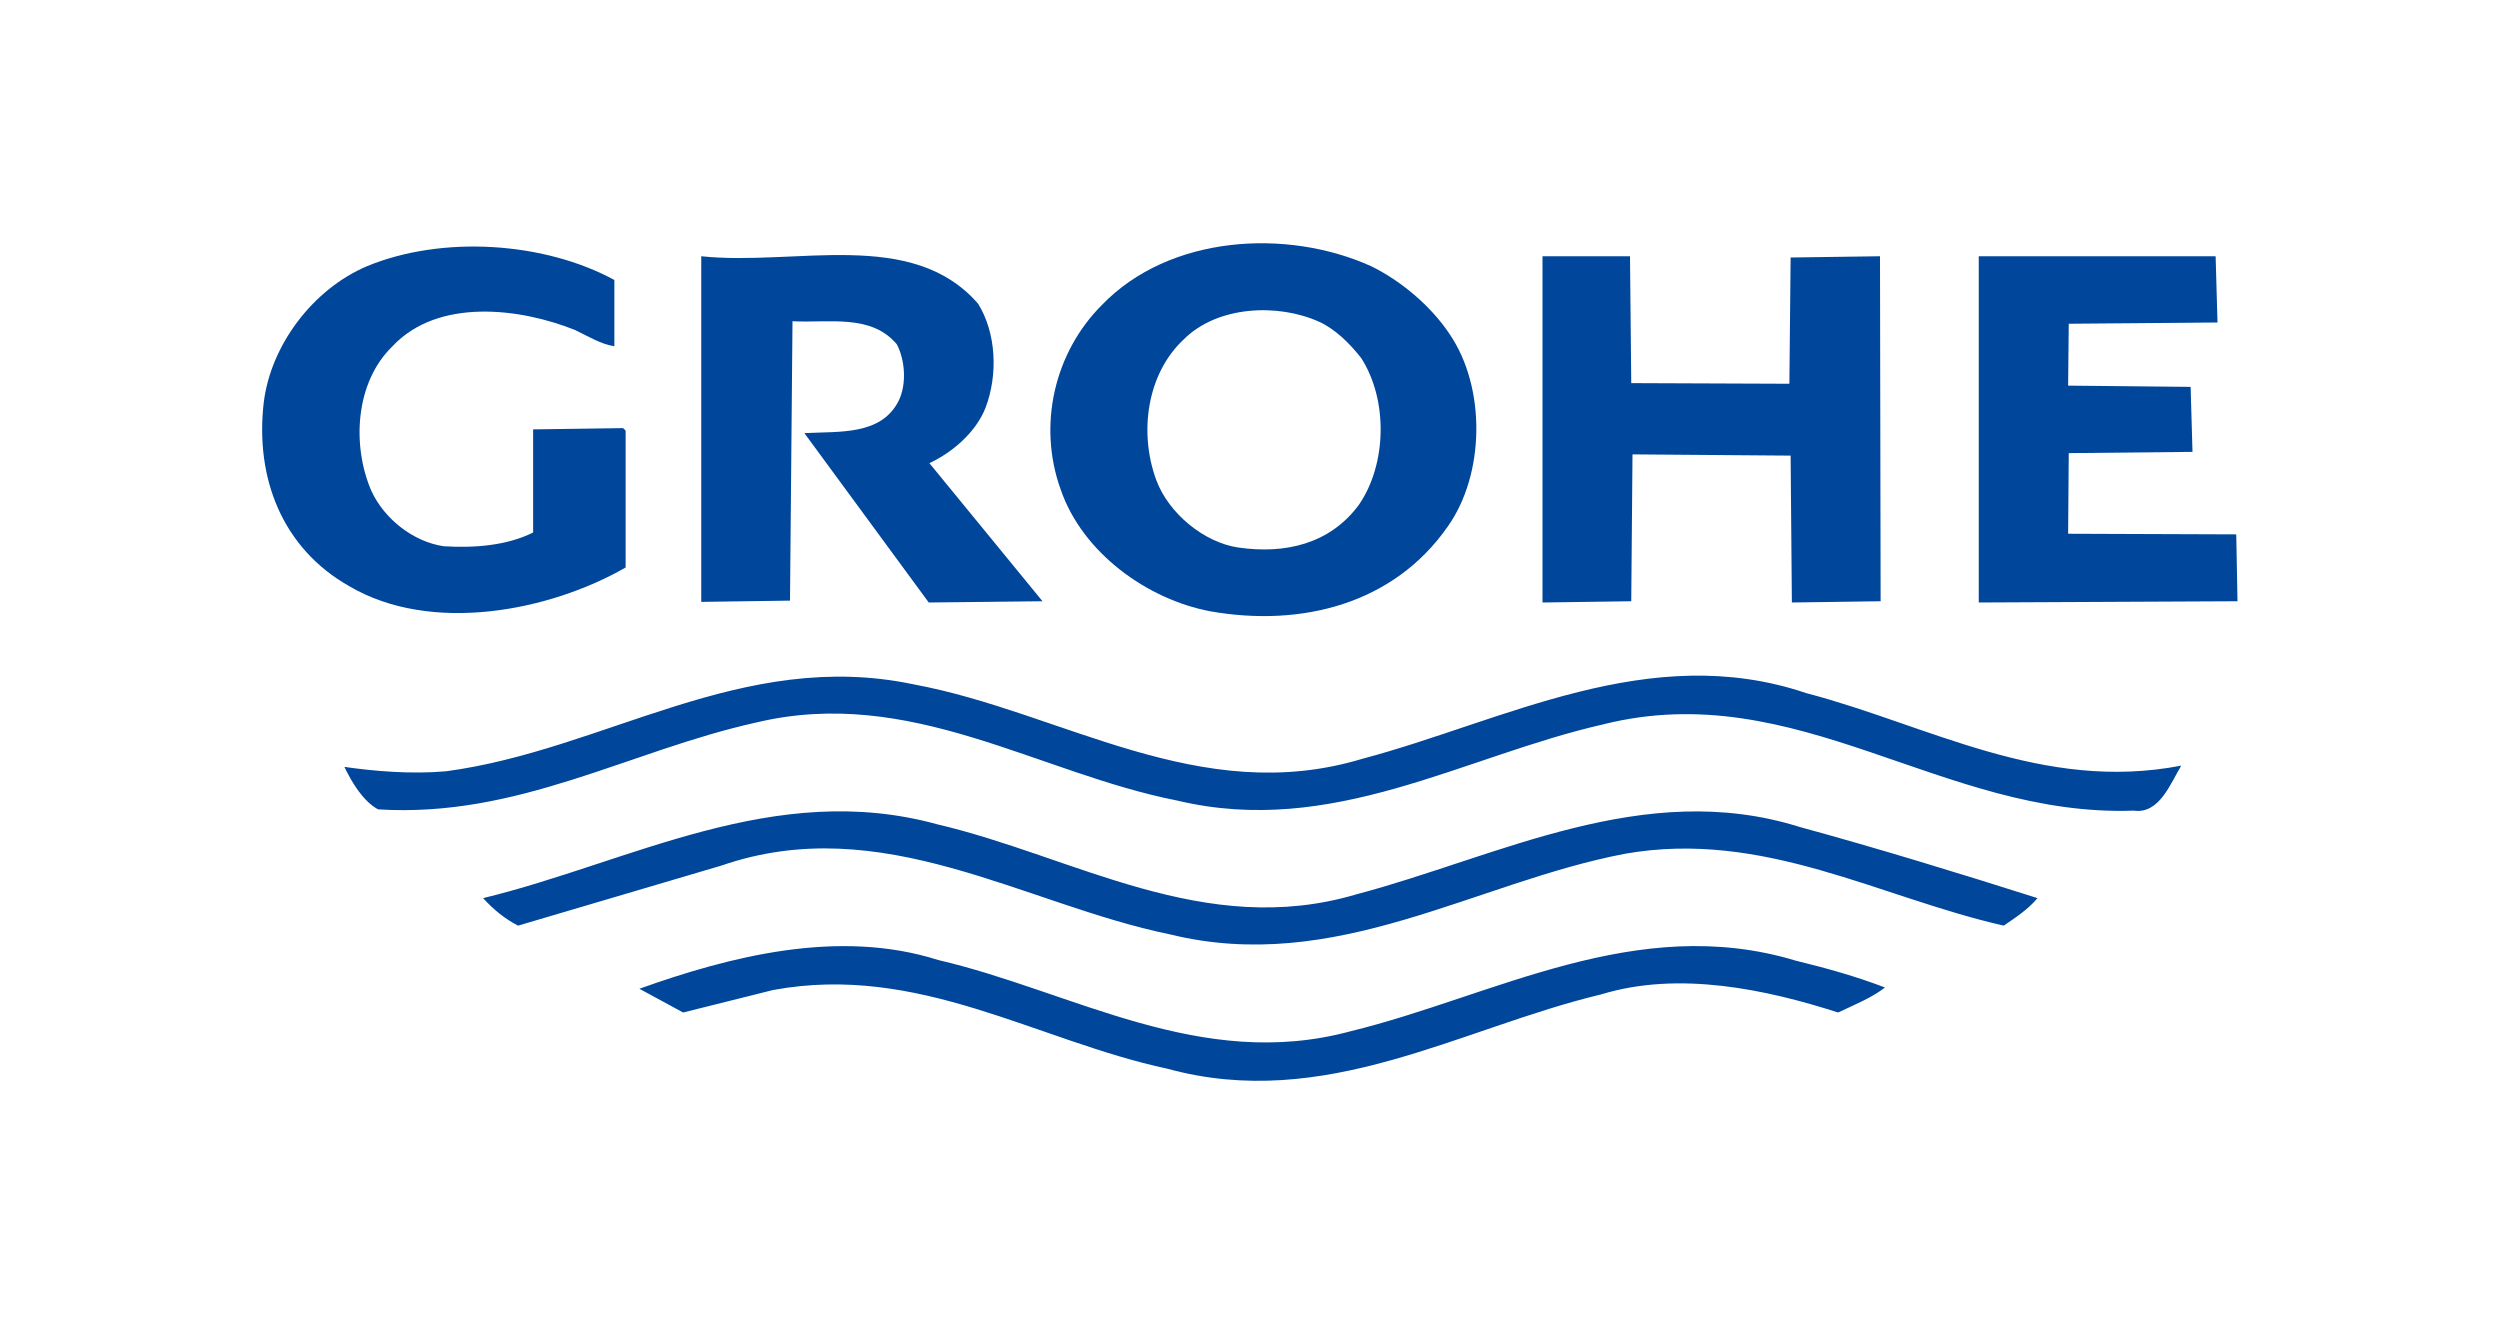
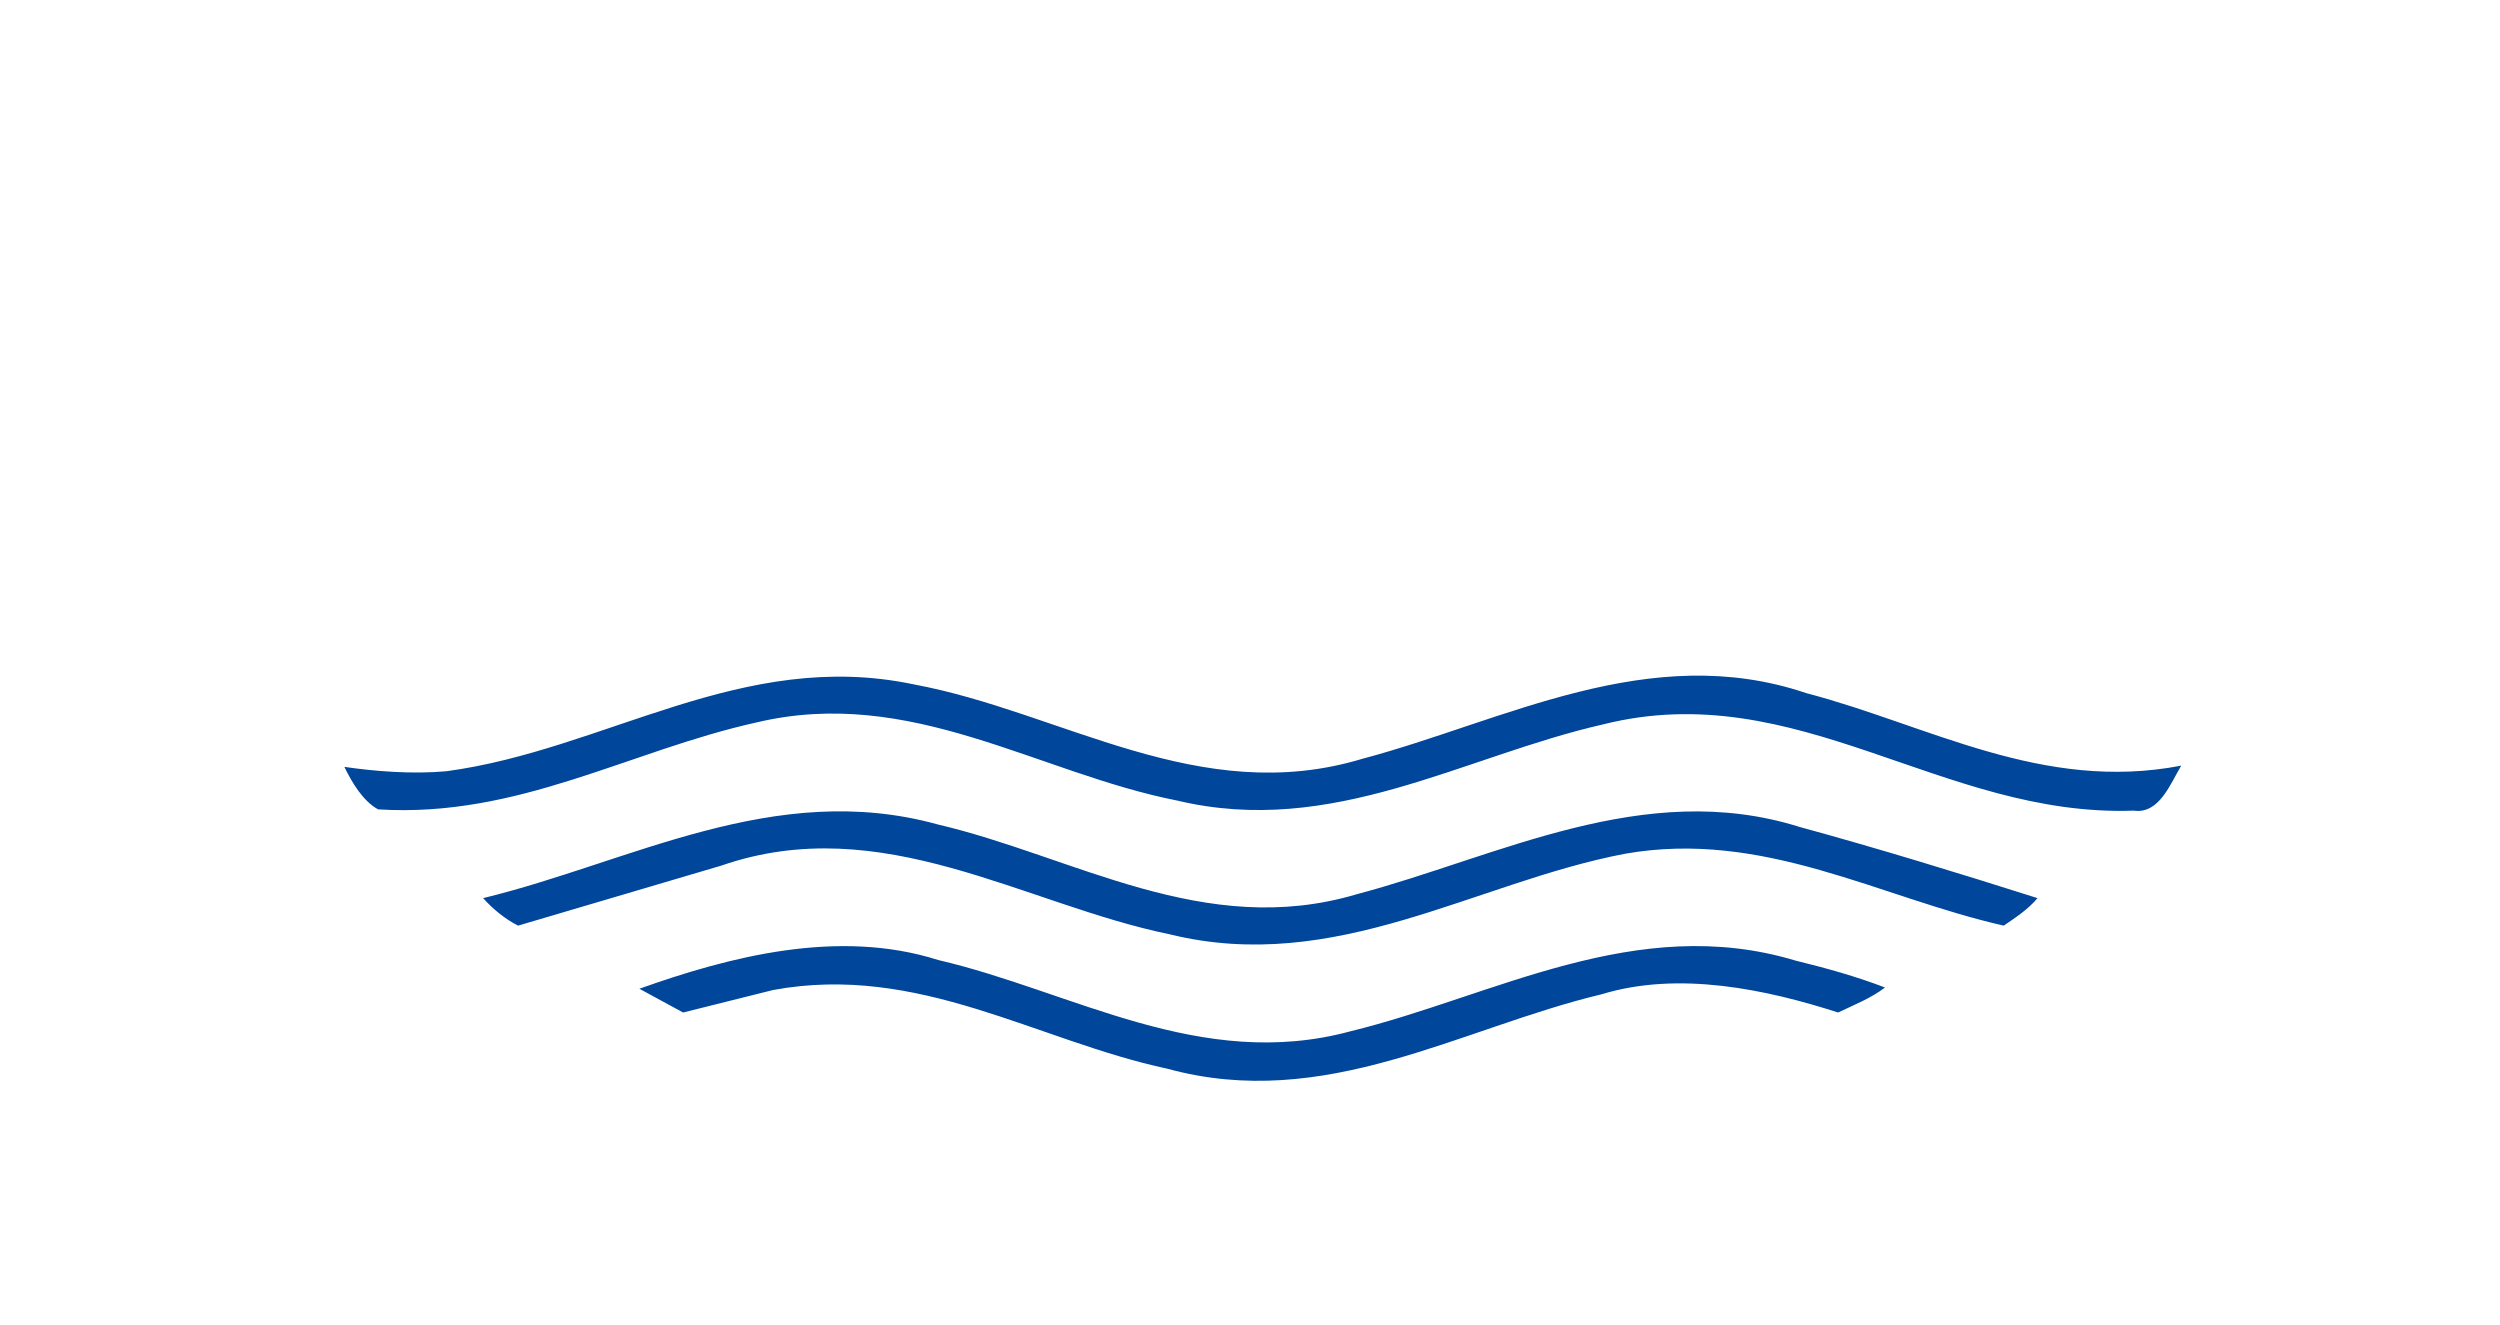
<svg xmlns="http://www.w3.org/2000/svg" version="1.1" id="レイヤー_1" x="0px" y="0px" viewBox="0 0 400 212" style="enable-background:new 0 0 400 212;" xml:space="preserve">
  <style type="text/css">
	.st0{fill:#FFFFFF;}
	.st1{fill:#00469B;}
</style>
  <g>
    <rect class="st0" width="400" height="212" />
    <g>
-       <path class="st1" d="M193.6,97.8c14.7,2.6,29.4-1.2,38-13.5c6-8.4,6.2-22.3,0.3-30.9c-3-4.5-7.8-8.5-12.5-10.8    c-13.5-6.1-32.3-5-43.1,6.2c-7.6,7.6-10.3,19.2-6.6,29.5C173.2,88.5,183.6,95.9,193.6,97.8 M189.4,54.3c5.4-5.4,15.1-5.8,21.7-2.8    c2.6,1.2,4.9,3.5,6.7,5.8c4.3,6.7,4.1,17-0.4,23.5c-4.6,6.2-11.7,7.9-19.3,6.8c-5.4-0.8-11.1-5.4-13.1-10.8    C182.2,69.2,183.5,59.8,189.4,54.3" />
-       <path class="st1" d="M100.1,90.8V68.9l-0.4-0.4l-14.4,0.2v16.5c-4.2,2.1-9.4,2.5-14.3,2.2c-4.8-0.7-9.5-4.3-11.6-8.9    c-3.1-7.2-2.6-17.3,3.4-23.1c7.3-7.8,20.5-6.1,29.2-2.6c2.1,1,4.2,2.3,6.3,2.6V44.8c-11.2-6.1-27.5-7.2-39.6-2.2    c-8.7,3.7-15.4,12.7-16.5,21.8c-1.4,12,2.9,23.3,13.7,29.4C69,101.5,87.9,97.8,100.1,90.8" />
-       <path class="st1" d="M126.8,51.4c5.9,0.3,12.6-1.2,16.7,3.7c1.3,2.5,1.6,6.3,0.3,9c-2.8,5.6-9.5,4.9-15.1,5.2l19.9,27.1l18.2-0.2    l-18.1-22.1c3.7-1.7,7.5-5,9-8.9c2-5.3,1.7-11.9-1.2-16.6c-10.6-12.2-29.2-6-44.3-7.6v55.3l14.2-0.2L126.8,51.4z" />
-       <polygon class="st1" points="261.2,72.7 286.5,72.9 286.7,96.4 300.9,96.2 300.8,41 286.5,41.2 286.3,61.4 261,61.3 260.8,41     246.8,41 246.8,96.4 261,96.2   " />
-       <polygon class="st1" points="357.8,85.5 330.9,85.4 331,72.5 350.8,72.3 350.5,61.9 330.9,61.7 331,51.8 354.8,51.6 354.5,41     316.6,41 316.6,96.4 358,96.2   " />
      <path class="st1" d="M60.5,129.5c22.4,1.4,40.2-9.4,60.5-13.9c24.7-5.9,45,8.1,67.4,12.5c24.8,5.9,45.7-7.1,68.1-12.2    c31.1-7.8,54.2,14.9,84.9,13.8c4.1,0.6,5.9-4.4,7.6-7.2c-22.2,4.3-40.5-6.5-60-11.6c-25.1-8.5-48.4,4.5-71,10.5    c-26.1,7.9-48.1-7.5-71.8-11.9c-27.5-5.8-49.4,10.5-74.8,13.9c-5.5,0.5-11.5,0-16.3-0.7C56.3,125.2,58.1,128.2,60.5,129.5" />
      <path class="st1" d="M217,143.1c-24.3,7.2-45.2-6.1-67-11.2c-26.1-7.2-49.2,6.1-72.7,11.8c1.6,1.8,3.6,3.4,5.6,4.4l32.5-9.6    c25.7-8.9,48.4,6.2,71.8,11c26.5,6.5,48.7-8.3,72.8-12.9c22.2-3.9,40.7,7,60.6,11.5c1.9-1.3,3.9-2.6,5.4-4.4    c-12.6-4-25.3-7.9-38.1-11.4C263,124.5,239.7,137.1,217,143.1" />
      <path class="st1" d="M216.1,165c-24,6.5-44.5-6.4-66-11.4c-16-5.1-33.5-0.5-47.8,4.6l7,3.8c4.8-1.2,9.6-2.4,14.4-3.6    c23.3-4.3,42.1,8.1,63.1,12.6c25.2,6.9,46.8-6.5,69.4-11.9c12.4-3.8,26.4-0.8,37.9,2.9c2.5-1.2,5.3-2.3,7.5-4    c-4.7-1.8-9.4-3.1-14.3-4.3C261.8,146,239,159.4,216.1,165" />
    </g>
  </g>
  <g>
</g>
  <g>
</g>
  <g>
</g>
  <g>
</g>
  <g>
</g>
  <g>
</g>
  <g>
</g>
  <g>
</g>
  <g>
</g>
  <g>
</g>
  <g>
</g>
  <g>
</g>
  <g>
</g>
  <g>
</g>
  <g>
</g>
</svg>